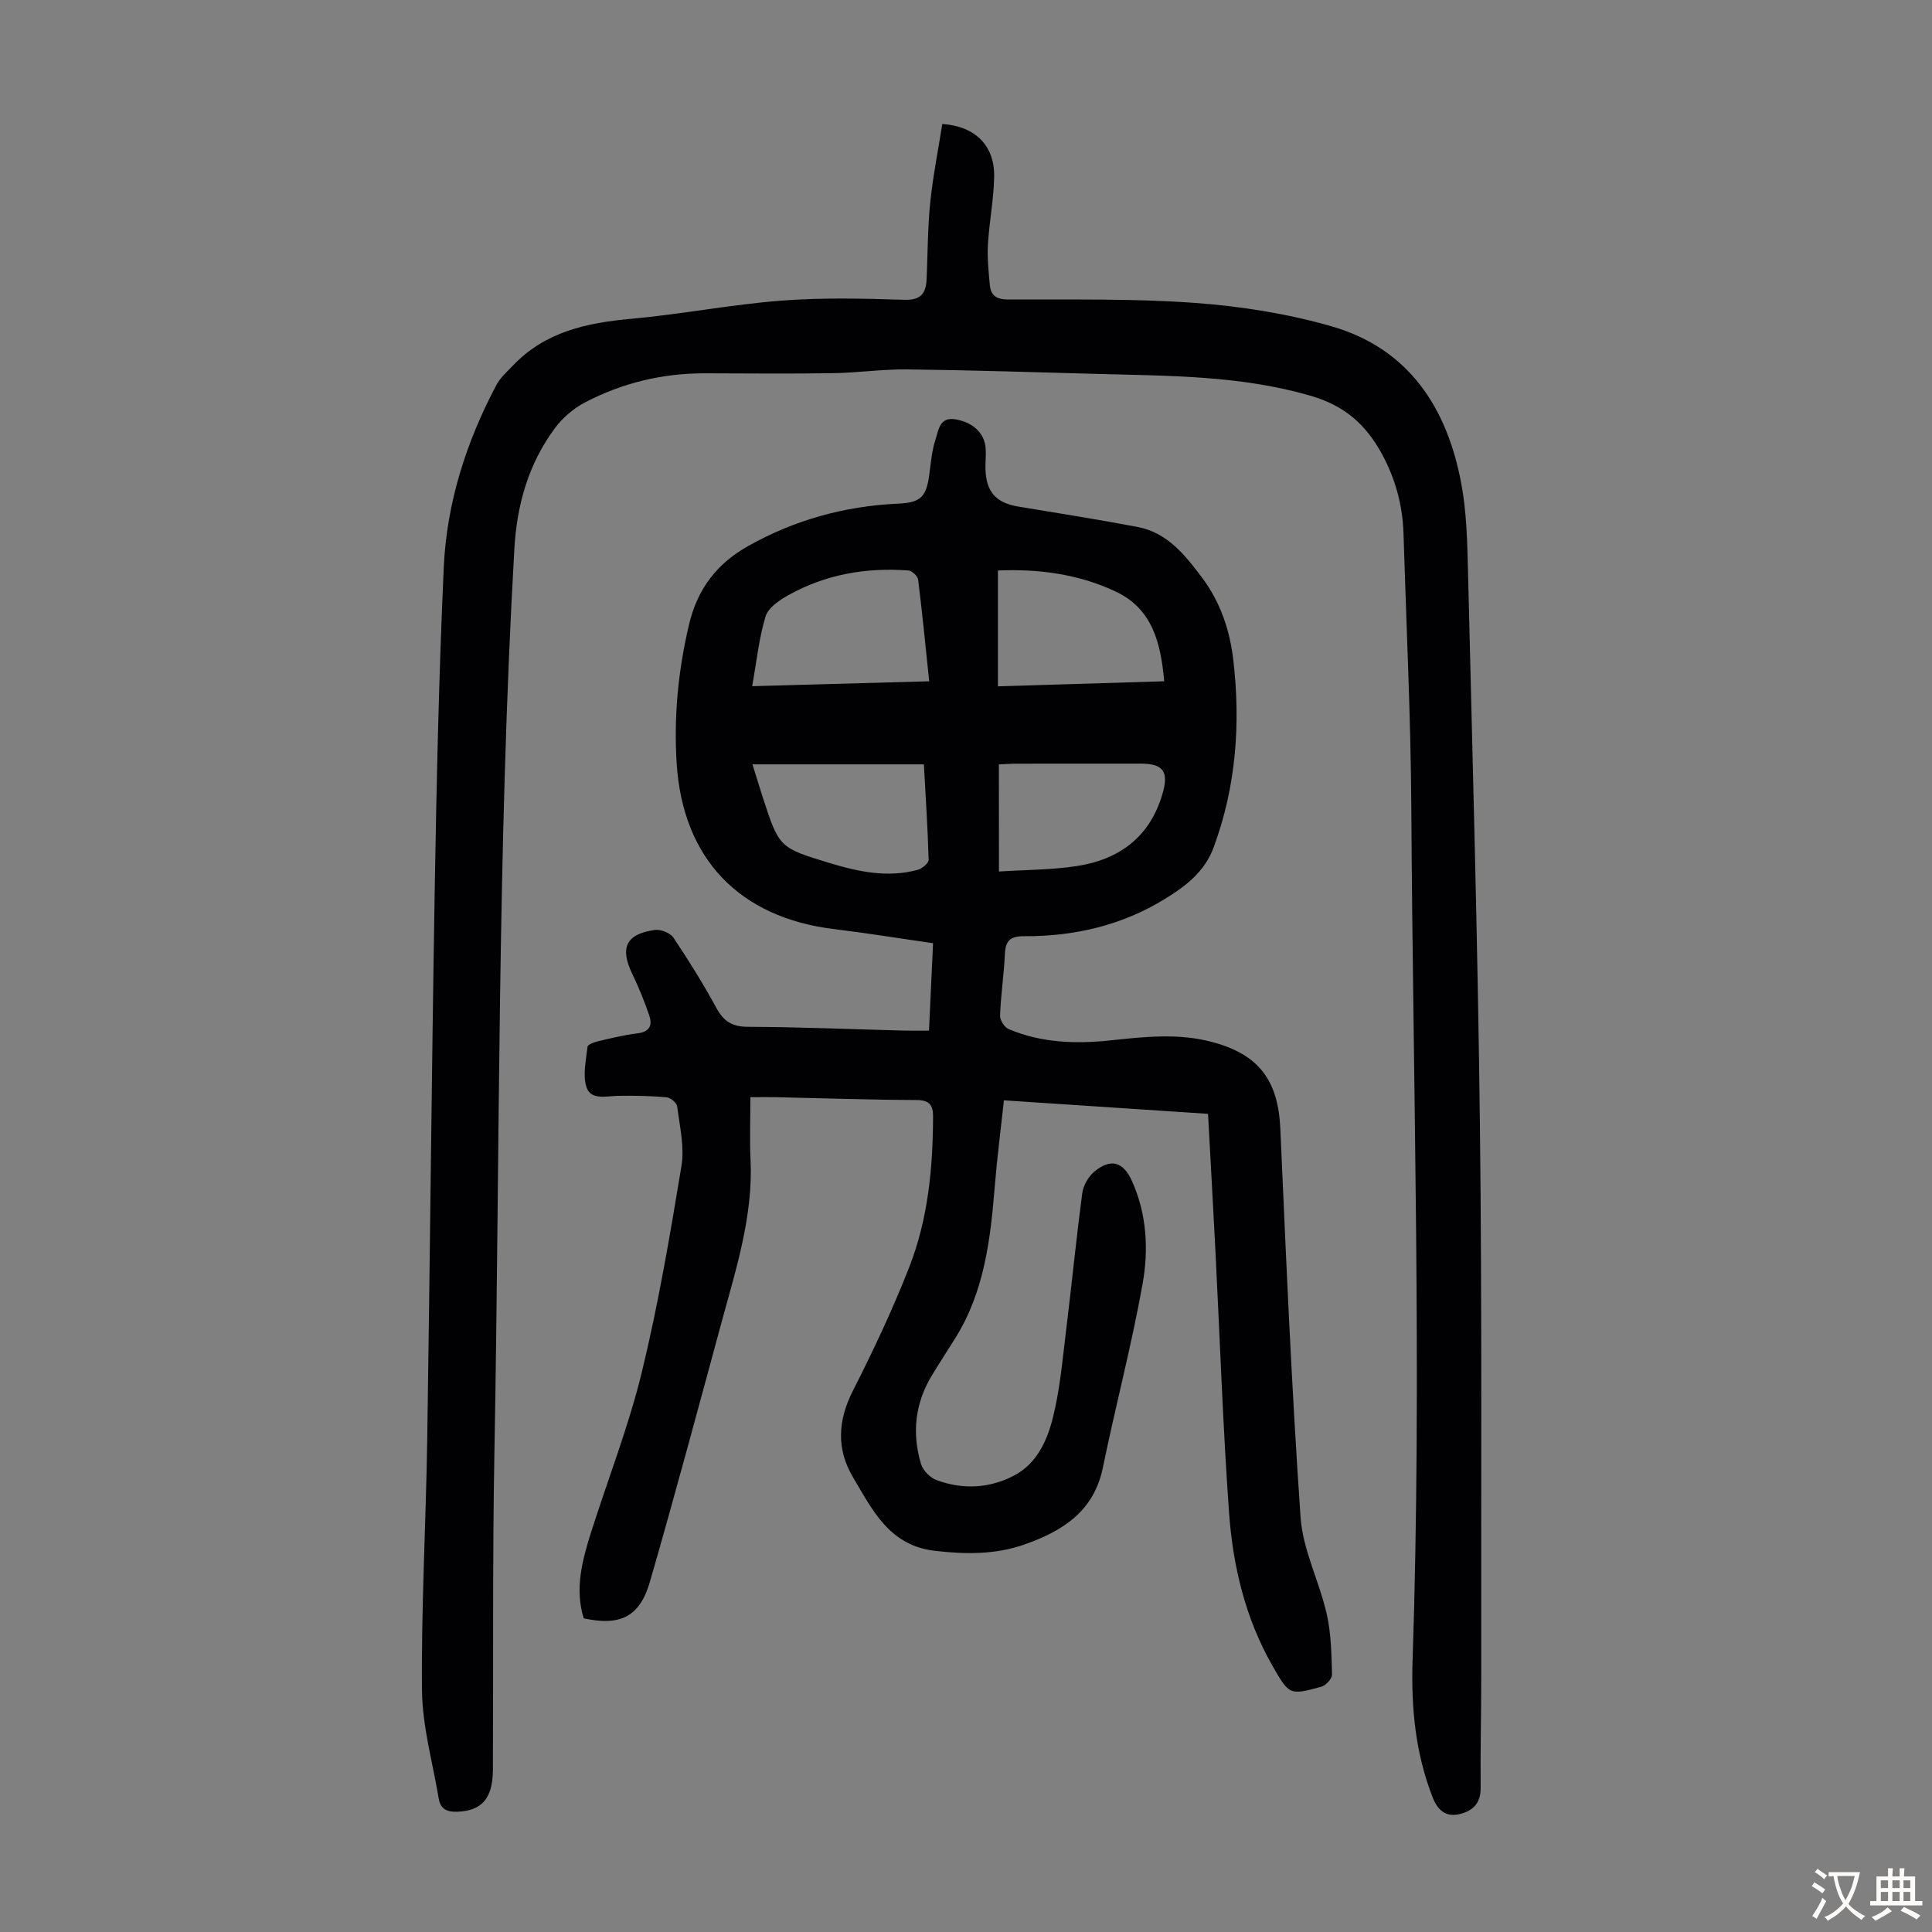
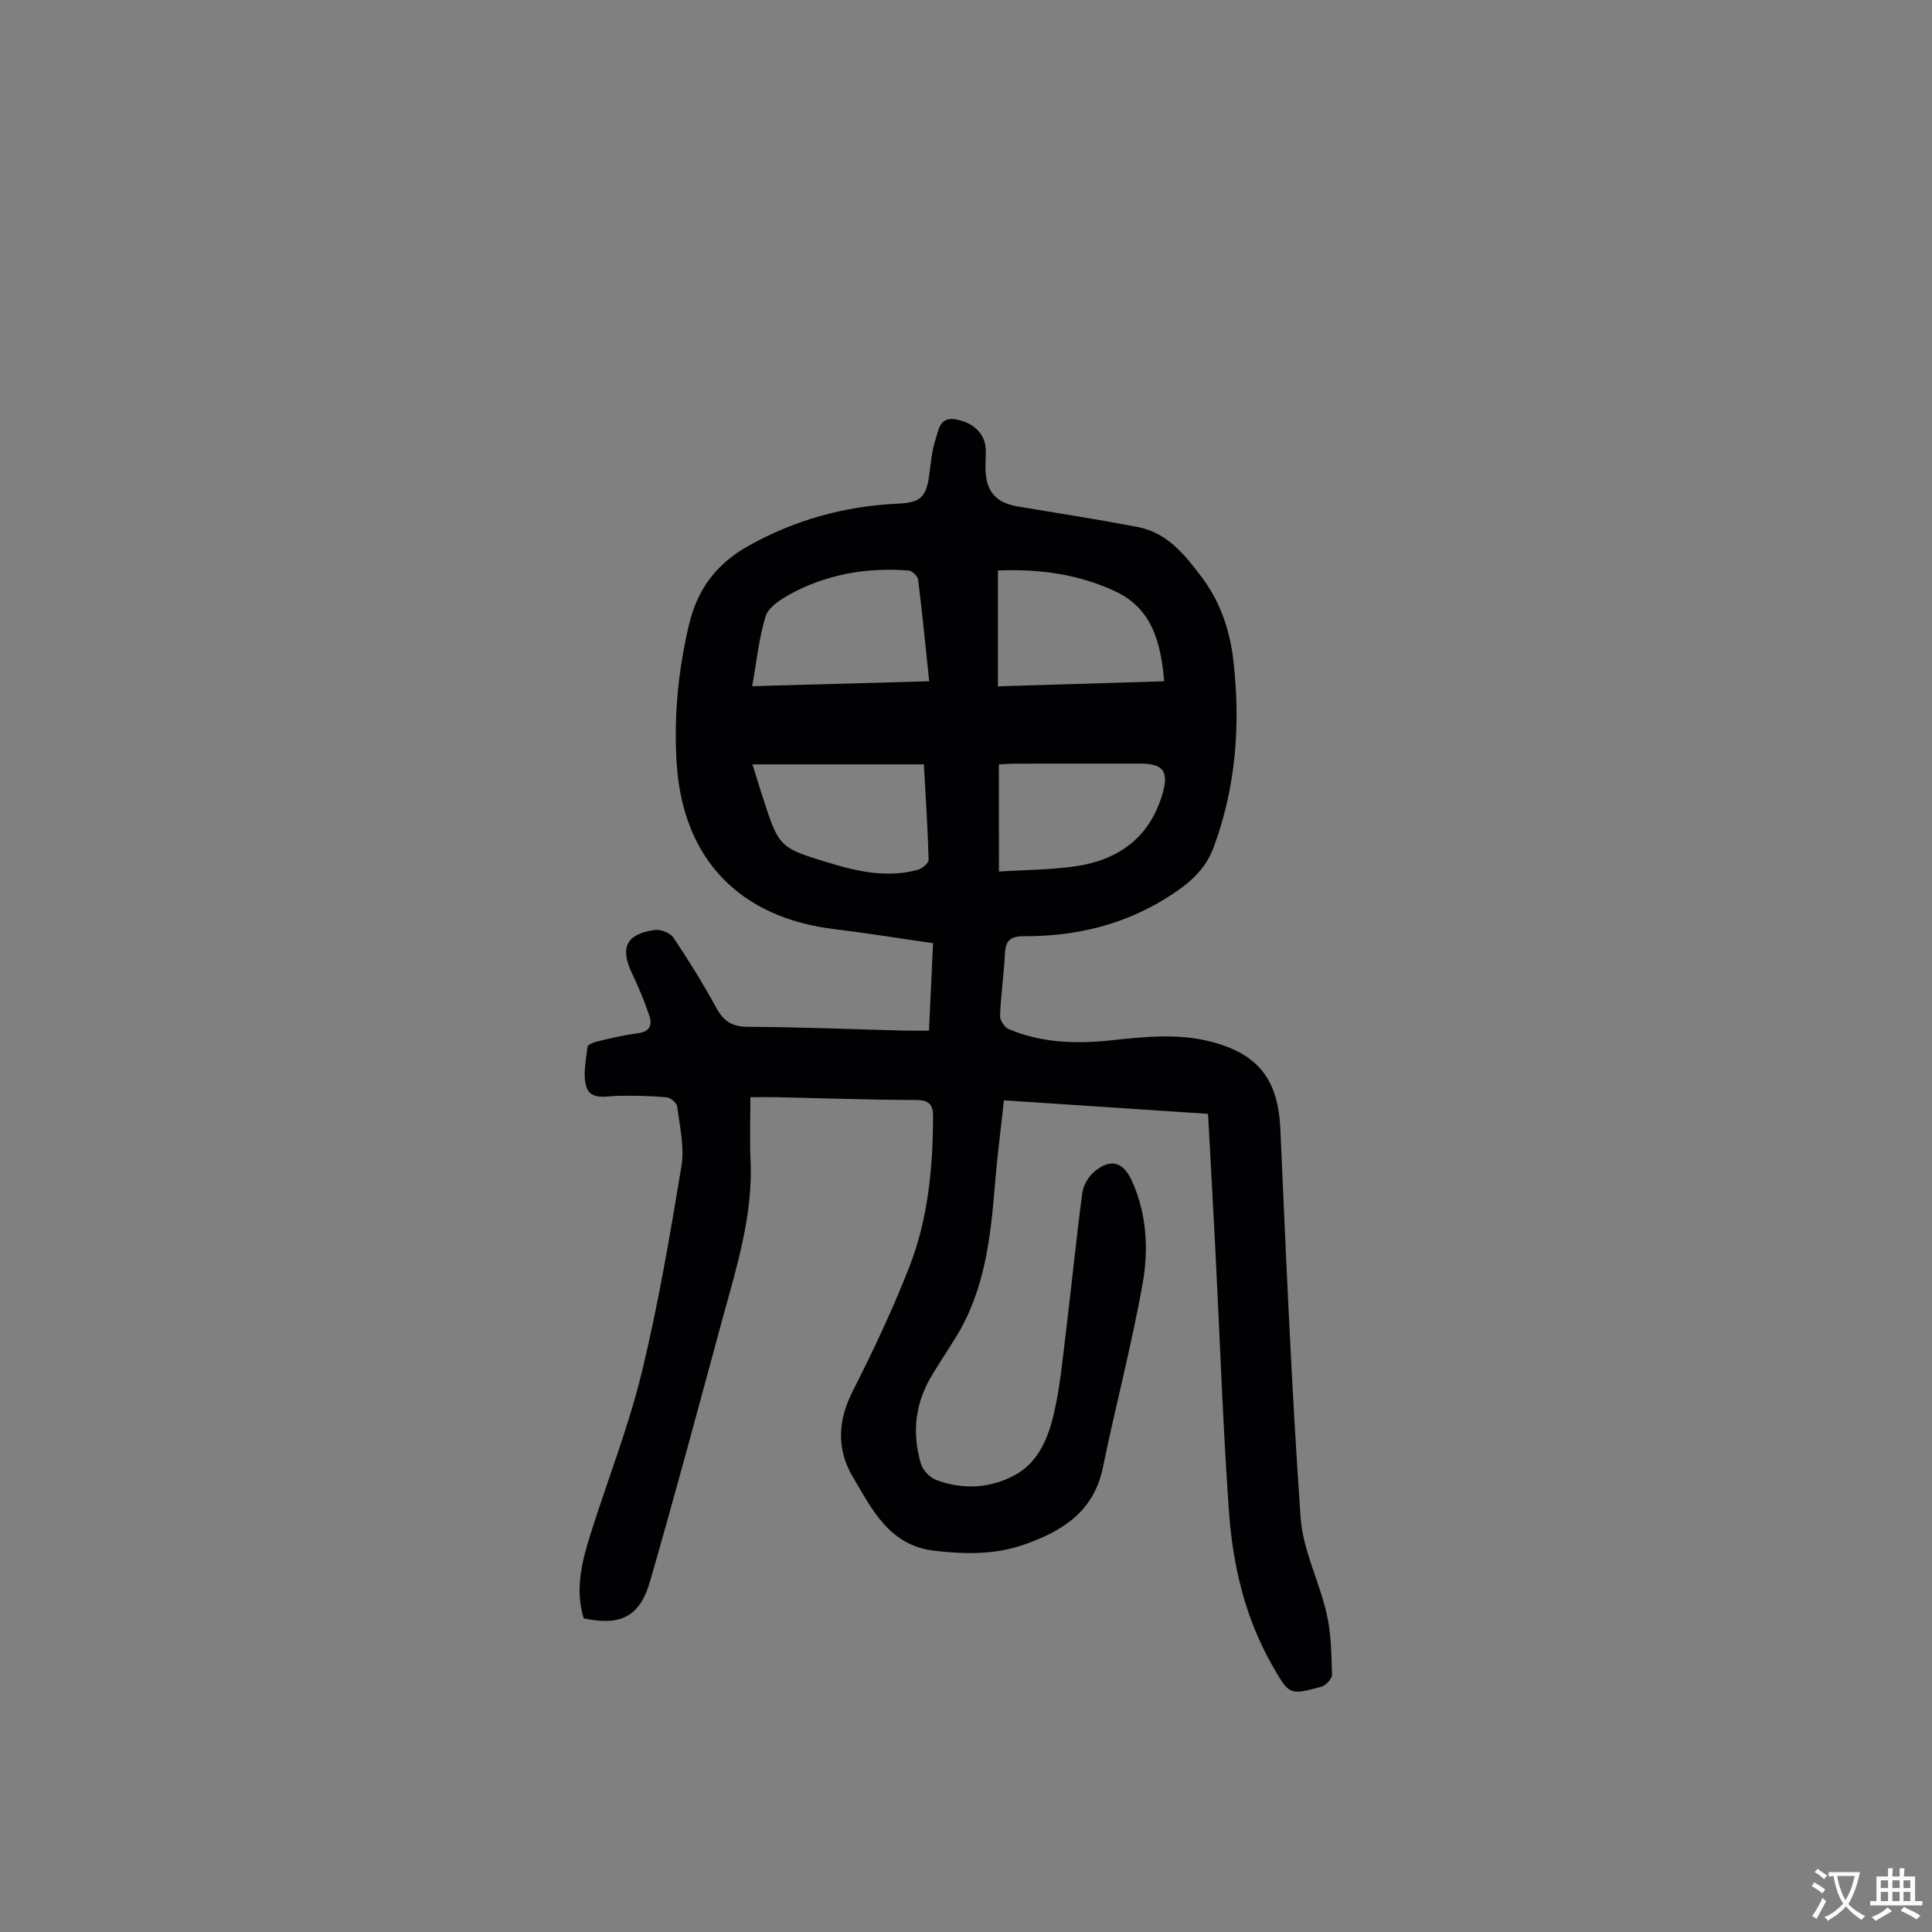
<svg xmlns="http://www.w3.org/2000/svg" enable-background="new 0 0 400 400" viewBox="0 0 400 400">
  <rect x="0" y="0" width="400" height="400" fill="#808080" stroke="none" />
  <path d="m155.36 227.16c0 4.66-.16 8.8.03 12.92.55 11.51-2.9 22.3-5.86 33.17-4.92 18.11-9.77 36.24-14.98 54.26-2.11 7.28-6.17 9.18-13.7 7.55-1.87-6.06-.34-11.9 1.48-17.67 3.5-11.07 7.79-21.95 10.53-33.2 3.43-14.1 5.86-28.45 8.23-42.78.65-3.96-.37-8.23-.88-12.33-.09-.74-1.4-1.83-2.22-1.9-3.32-.29-6.66-.36-9.99-.3-2.45.05-5.65.95-6.56-1.76-.84-2.51-.1-5.59.2-8.4.05-.46 1.35-.95 2.15-1.13 2.72-.64 5.45-1.32 8.21-1.65 2.5-.3 3.11-1.67 2.43-3.67-1-2.94-2.18-5.84-3.53-8.64-2.6-5.41-1.3-8.25 4.65-9.09 1.22-.17 3.2.59 3.86 1.57 3.17 4.71 6.17 9.56 8.89 14.54 1.51 2.77 3.22 3.92 6.51 3.94 10.73.04 21.46.5 32.19.78 1.67.04 3.33.01 5.34.01.28-6 .54-11.75.84-18.1-6.92-.99-13.62-2.09-20.35-2.9-19.78-2.36-31.52-14.62-32.74-34.44-.6-9.66.32-19.14 2.56-28.61 1.75-7.43 5.78-12.64 12.23-16.27 9.62-5.41 19.97-8.27 30.96-8.78 4.57-.21 5.88-1.2 6.52-5.74.36-2.53.53-5.14 1.33-7.54.62-1.86.78-4.75 4.14-4.18 3.6.61 6.02 2.85 6.24 6 .1 1.44-.08 2.91-.04 4.36.15 4.65 2.19 6.92 6.74 7.69 8.27 1.38 16.56 2.67 24.79 4.24 6.17 1.18 9.86 5.88 13.34 10.52 3.77 5.03 5.74 10.9 6.45 17.08 1.52 13.16.58 26.07-4.05 38.66-1.9 5.17-5.85 8.11-10.11 10.74-8.89 5.47-18.75 7.77-29.11 7.72-2.95-.02-3.9.93-4.03 3.72-.2 4.24-.84 8.46-1 12.71-.04.94.91 2.43 1.78 2.8 6.77 2.87 13.89 3.1 21.09 2.34 7.01-.74 14-1.54 20.99.32 9.73 2.58 13.72 7.93 14.17 18 1.19 26.82 2.33 53.66 4.19 80.44.47 6.75 3.88 13.25 5.41 19.98.93 4.07.98 8.36 1.1 12.56.02.85-1.28 2.27-2.22 2.52-6.58 1.79-6.63 1.73-10.09-4.3-5.68-9.91-8.24-20.82-9.03-32.02-1.27-17.96-1.88-35.96-2.8-53.94-.48-9.36-1.01-18.72-1.53-28.35-14.11-.93-28.01-1.85-42.26-2.8-.64 5.95-1.39 11.68-1.86 17.44-.9 11.09-2.12 22.07-8.21 31.8-1.6 2.56-3.25 5.09-4.82 7.67-3.51 5.78-4.2 11.99-2.27 18.39.4 1.33 1.86 2.82 3.17 3.31 5.5 2.05 11.11 1.75 16.25-1.01 4.63-2.49 6.73-7.27 7.9-11.98 1.45-5.81 1.96-11.87 2.7-17.84 1.17-9.53 2.1-19.08 3.37-28.6.21-1.59 1.29-3.43 2.54-4.46 3.36-2.77 5.94-1.98 7.72 1.94 3.12 6.89 3.49 14.28 2.21 21.41-2.28 12.74-5.61 25.28-8.21 37.96-1.87 9.16-8.46 13.21-16.33 15.96-6.02 2.1-12.23 2.01-18.54 1.27-9.36-1.1-12.87-8.49-16.87-15.23-3.44-5.78-3.16-11.71-.03-17.87 4.24-8.36 8.26-16.88 11.67-25.6 3.91-9.99 4.92-20.6 4.94-31.29.01-2.16-.71-3.32-3.35-3.33-9.73-.04-19.46-.38-29.18-.59-1.55-.03-3.09 0-5.29 0zm37.02-86.11c-.77-7.31-1.43-14.18-2.29-21.04-.09-.73-1.27-1.85-2.01-1.9-8.76-.65-17.16.8-24.87 5.12-1.86 1.04-4.17 2.61-4.71 4.4-1.37 4.52-1.85 9.3-2.77 14.44 12.38-.33 24.38-.67 36.65-1.02zm-36.59 17.2c.75 2.41 1.42 4.63 2.13 6.82 3.39 10.42 3.39 10.44 13.94 13.64 5.92 1.79 11.93 3.05 18.1 1.39.92-.25 2.32-1.38 2.3-2.08-.18-6.55-.61-13.09-.98-19.77-11.94 0-23.52 0-35.49 0zm50.82-40.14v23.99c11.75-.36 22.94-.7 34.42-1.05-.69-8.04-2.51-15.02-10-18.56-7.7-3.64-15.98-4.73-24.42-4.38zm.21 62.33c5.62-.36 10.89-.34 16.05-1.12 8.87-1.34 15.24-6.05 17.83-15.03 1.32-4.56.12-6.19-4.53-6.19-8.61 0-17.22-.01-25.83.01-1.17 0-2.35.1-3.53.15.01 7.44.01 14.46.01 22.18z" fill="#010103" />
-   <path d="m195.09 25.67c6.93.47 10.87 4.58 10.74 10.95-.09 4.68-1.02 9.33-1.29 14.01-.16 2.77.14 5.58.39 8.35.2 2.24 1.42 3.02 3.83 3.03 12.86.05 25.77-.23 38.58.7 9.52.69 19.15 2.21 28.31 4.84 16 4.59 23.94 16.84 26.88 32.5 1.11 5.89 1.25 12.01 1.4 18.03.92 38.25 2.02 76.51 2.47 114.77.45 38.27.22 76.54.27 114.82.01 7.5-.2 15-.12 22.5.03 3.19-1.64 4.78-4.36 5.42-2.85.67-4.52-.78-5.58-3.48-3.59-9.15-4.47-18.71-4.15-28.36 1.96-58.76.09-117.5-.26-176.25-.11-19.01-1.04-38.02-1.62-57.03-.18-5.91-1.71-11.49-4.57-16.66-3.28-5.93-7.59-9.83-14.72-11.89-14.47-4.19-29.13-4.09-43.84-4.5-13.19-.36-26.39-.78-39.58-.94-5.13-.06-10.27.7-15.4.78-8.84.14-17.68.05-26.52.03-8.78-.02-17.11 1.98-24.84 6.03-2.37 1.24-4.64 3.18-6.23 5.33-5.47 7.39-7.87 15.83-8.39 25.04-3.55 62.15-2.98 124.38-4.12 186.58-.41 22.04-.22 44.1-.32 66.15-.03 5.96-2.3 8.48-7.37 8.68-2.16.09-3.48-.59-3.84-2.69-1.25-7.47-3.39-14.94-3.47-22.42-.17-17.22.81-34.45 1.08-51.68.58-37.93.91-75.87 1.55-113.8.38-22.37.86-44.75 1.88-67.1.61-13.32 4.65-25.92 10.91-37.73.8-1.51 2.2-2.73 3.41-4 6.68-7.01 15.29-8.85 24.52-9.68 10.35-.93 20.61-2.95 30.97-3.75 8.46-.66 17.01-.45 25.5-.18 3.56.11 4.53-1.4 4.66-4.37.23-5.25.21-10.53.74-15.75.57-5.5 1.66-10.93 2.5-16.28z" fill="#010103" />
  <g fill="#fcfbfa">
    <path d="m377.9 391.2c-.2.3-.4.5-.6.8-.7-.6-1.4-1-2.2-1.5.2-.3.4-.5.5-.8.6.4 1.4.8 2.3 1.5zm-1.8 6.1c-.2-.2-.5-.4-.9-.6.4-.6.8-1.2 1.2-1.9s.7-1.3.9-1.9c.3.3.5.5.8.7-.7 1.3-1.4 2.6-2 3.7zm2.2-9c-.3.3-.5.5-.6.8-.6-.6-1.3-1.1-2-1.5.3-.3.5-.5.6-.7.6.5 1.3.9 2 1.4zm.3.2v-.9h2 4.5c-.3 1.3-.6 2.5-1 3.6s-.9 2.1-1.4 3c.4.5 1 1 1.6 1.4s1.2.8 1.9 1.1c-.3.2-.5.4-.8.8-.4-.3-1-.7-1.6-1.2s-1.2-1.1-1.6-1.6c-.5.6-1.1 1.1-1.7 1.6s-1.4.9-2.1 1.4c-.1-.3-.3-.5-.7-.8.6-.2 1.2-.5 1.9-1s1.4-1.1 2-1.8c-.5-.8-.9-1.6-1.2-2.5s-.6-2-.8-3.2c-.4.1-.7.1-1 .1zm2.5 2.7c.3 1 .7 1.7 1 2.2.3-.5.6-1.1 1-2s.6-1.9.9-3h-3.2-.4c.1.9.3 1.8.7 2.8z" />
    <path d="m396.5 388.5v1.5 3.6h1.5v.9c-.4 0-1 0-1.7 0h-7.9c-.5 0-.9 0-1.2 0v-.9h1.3v-3.5c0-.7 0-1.2 0-1.6h2.4c0-.8 0-1.4 0-1.7h1c0 .3-.1.8-.1 1.7h1.5c0-.8 0-1.4 0-1.7h1c0 .3-.1.9-.1 1.7zm-8.2 9.2c-.2-.3-.5-.5-.8-.8.8-.3 1.4-.6 1.9-.9s1-.7 1.4-1.1c.3.3.6.5.9.8-1.6 1-2.8 1.6-3.4 2zm2.6-6.8v-1.6h-1.5v1.6zm0 2.7v-1.9h-1.5v1.9zm2.4-2.7v-1.6h-1.5v1.6zm0 2.7v-1.9h-1.5v1.9zm.2 2 .7-.8c.4.2.9.5 1.6.8s1.3.7 1.8 1c-.3.3-.5.5-.8.8-.4-.3-1.5-1-3.3-1.8zm2-4.7v-1.6h-1.4v1.6zm0 2.7v-1.9h-1.4v1.9z" />
  </g>
</svg>